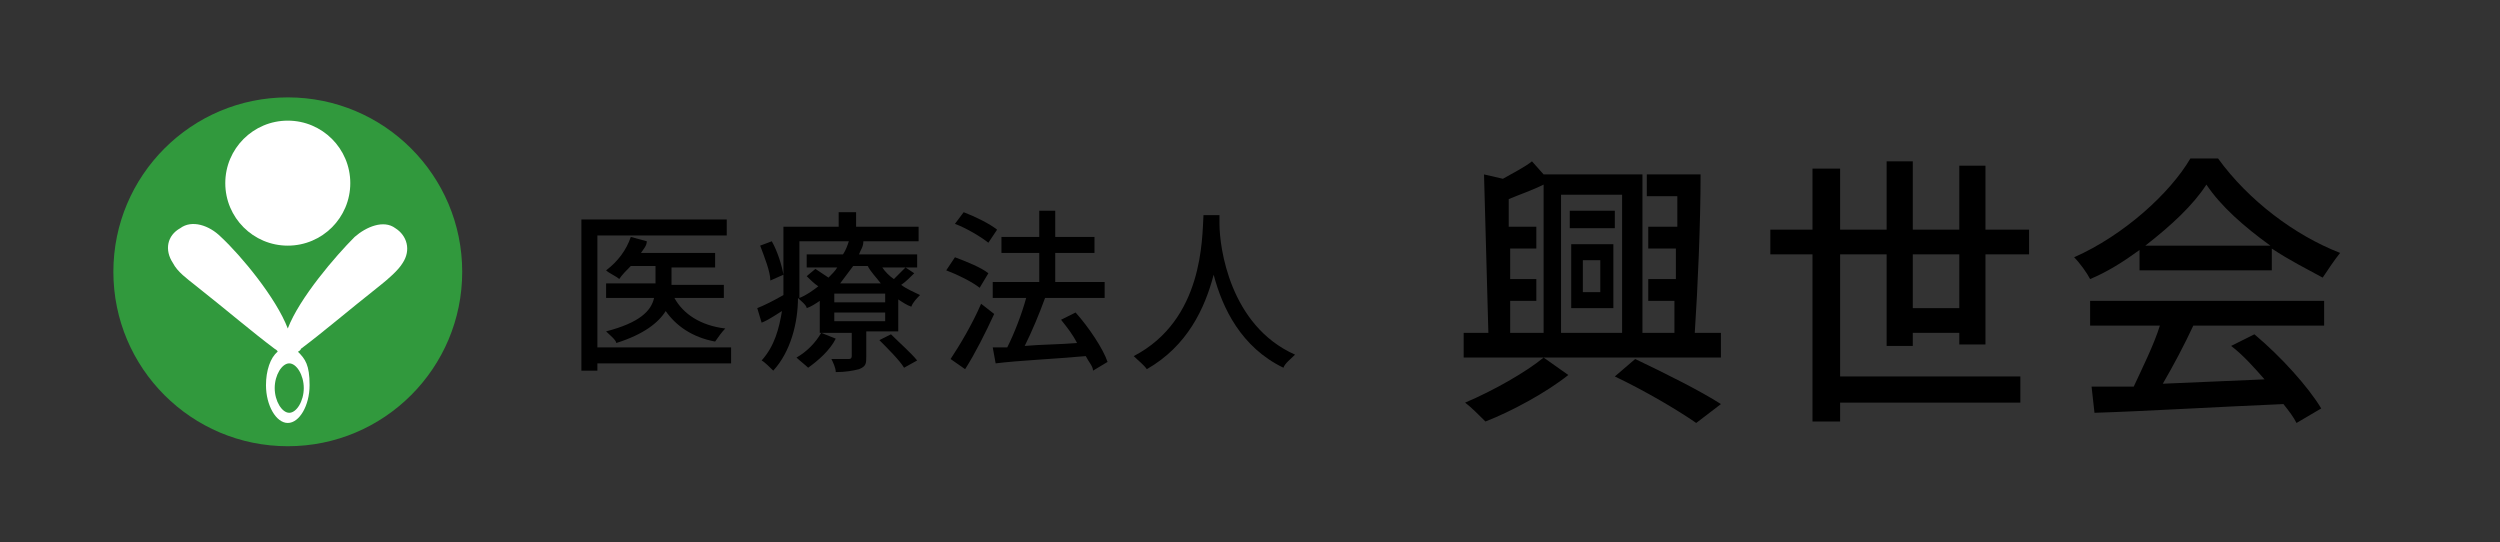
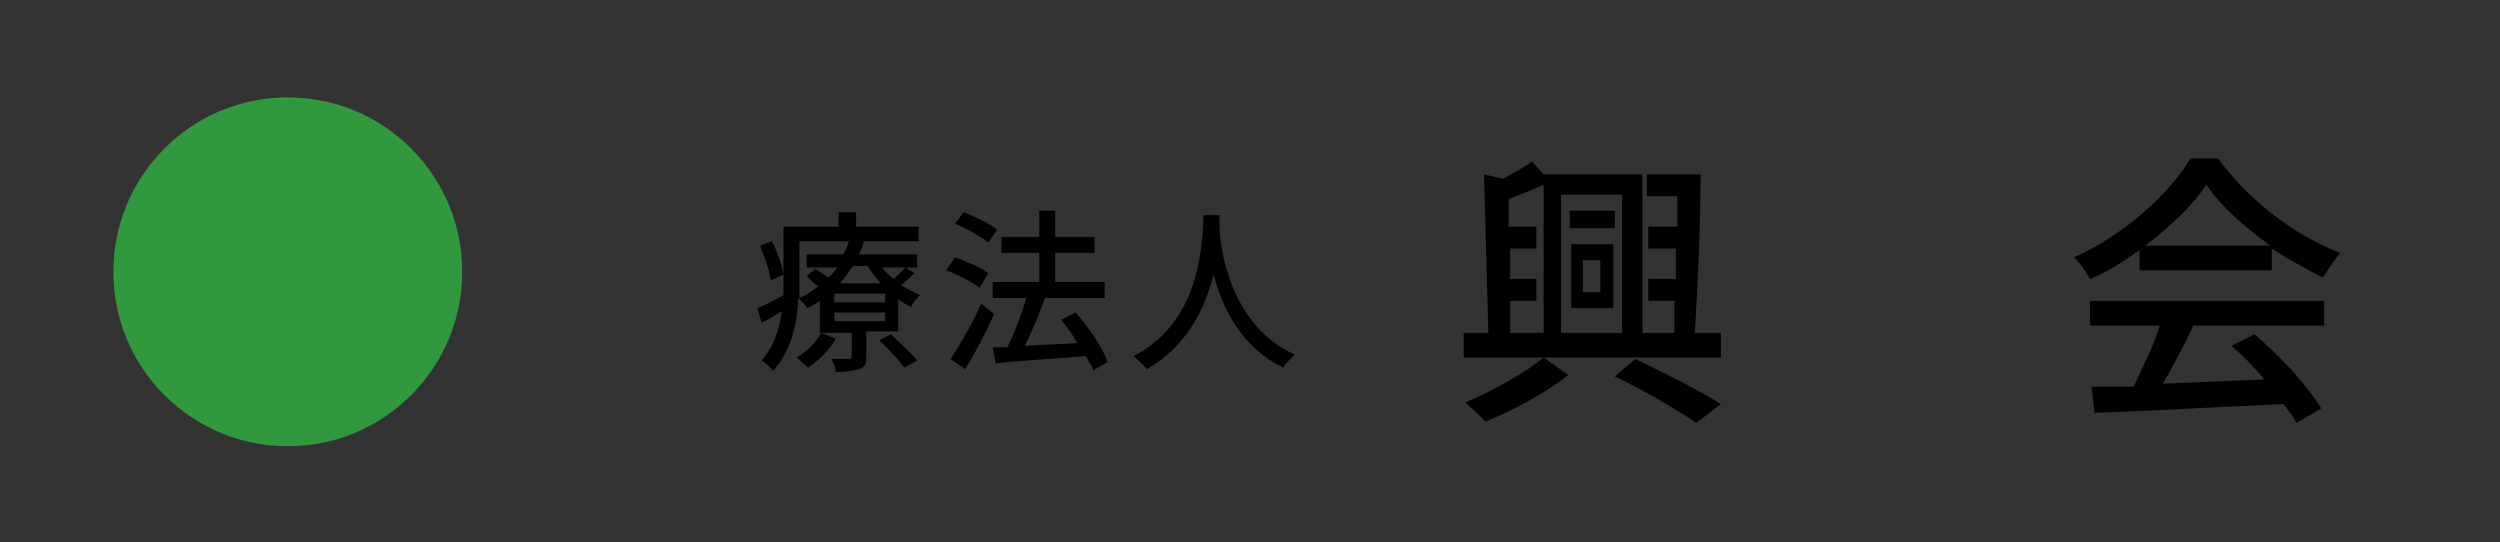
<svg xmlns="http://www.w3.org/2000/svg" id="_レイヤー_1" data-name="レイヤー 1" version="1.1" viewBox="0 0 172 37.3">
  <rect x="0" y="0" width="172" height="37.3" fill="#333333" stroke="none" />
  <defs>
    <style>
      .cls-1 {
        fill: #31993d;
      }

      .cls-1, .cls-2, .cls-3 {
        stroke-width: 0px;
      }

      .cls-2 {
        fill: #000;
      }

      .cls-3 {
        fill: #fff;
      }
    </style>
  </defs>
  <g>
-     <path class="cls-2" d="M41.1,23.9h9.2v1.1h-9.2v.5h-1.1v-10.4h10v1.1h-8.9v7.7ZM49.8,19.5v1h-3.4c.6,1.1,1.8,1.9,3.5,2.1-.2.2-.5.6-.7.9-1.6-.3-2.7-1.1-3.4-2.1-.5.8-1.5,1.6-3.4,2.2,0-.2-.5-.6-.7-.8,2.3-.6,3.1-1.4,3.3-2.3h-3.3v-1h3.4v-1.2h-1.7c-.3.3-.6.6-.8.9-.2-.2-.7-.4-.9-.6.8-.6,1.4-1.4,1.7-2.3l1.1.3c0,.3-.2.5-.4.8h5.1v1h-3v1.2h3.6Z" />
    <path class="cls-2" d="M62.9,18.8c-.3.3-.6.6-.9.8.4.3.9.5,1.3.7-.2.2-.5.5-.6.8-.3-.1-.6-.3-.9-.5v2.2h-2.2v1.7c0,.5,0,.7-.5.9-.4.1-.9.2-1.6.2,0-.3-.2-.7-.3-.9h1.2q.2,0,.2-.2v-1.6h-2.2v-2.2c-.3.2-.6.4-.9.5,0-.2-.4-.5-.6-.7,0,1.7-.5,3.7-1.7,5-.2-.2-.6-.6-.8-.7.9-1,1.2-2.2,1.4-3.4-.5.3-.9.6-1.4.8l-.3-1c.5-.2,1.1-.5,1.8-.9v-4.7h3.8v-1h1.2v1h4.3v1h-8.2v3.9c.5-.2.9-.5,1.3-.8-.3-.2-.6-.5-.8-.7l.6-.5c.3.2.6.4.9.6.2-.2.5-.5.6-.7h-2.1v-.9h2.5c.2-.3.3-.6.4-.9h1c0,.4-.2.6-.3.9h4v.9h-2.4c.2.3.5.6.8.8.3-.3.6-.6.8-.8l.6.4ZM53,19.3c0-.6-.4-1.6-.7-2.4l.8-.3c.4.7.7,1.7.8,2.3l-.9.4ZM57.5,23.3c-.4.8-1.2,1.5-1.9,2-.2-.2-.6-.5-.8-.7.7-.4,1.3-1,1.7-1.7l1,.4ZM57.4,20.8h3.5v-.6h-3.5v.6ZM57.4,22.1h3.5v-.6h-3.5v.6ZM58.7,18.3c-.3.4-.6.8-.9,1.2h2.8c-.3-.4-.7-.8-.9-1.2h-1ZM61.3,23c.6.6,1.4,1.3,1.8,1.8l-.9.5c-.3-.5-1.1-1.3-1.7-1.9l.8-.4Z" />
    <path class="cls-2" d="M67.4,19.8c-.5-.4-1.5-.9-2.3-1.2l.6-.9c.8.3,1.8.7,2.3,1.1l-.6,1ZM68.4,21.6c-.6,1.3-1.3,2.7-2,3.8l-1-.7c.6-.9,1.5-2.4,2.1-3.8l.9.7ZM68,16.7c-.5-.4-1.5-1-2.3-1.3l.6-.8c.8.3,1.8.8,2.3,1.2l-.6.9ZM75.2,25.5c0-.3-.3-.6-.5-1-2.2.2-4.6.3-6.2.5l-.2-1.1h1c.5-1,1-2.3,1.3-3.4h-2.3v-1.1h3.2v-2h-2.6v-1.1h2.6v-1.8h1.1v1.8h2.7v1.1h-2.7v2h3.4v1.1h-4.1c-.4,1.1-.9,2.3-1.4,3.3,1.1-.1,2.4-.1,3.6-.2-.3-.6-.7-1.1-1.1-1.6l1-.5c.9,1,1.9,2.5,2.2,3.4l-1,.6Z" />
    <path class="cls-2" d="M83.9,14.8v.6c0,1.6.7,7,5.2,9-.3.3-.7.6-.8.9-2.9-1.4-4.2-4.1-4.8-6.4-.6,2.3-1.8,4.9-4.6,6.5-.2-.3-.6-.6-.9-.9,4.8-2.5,4.7-8.1,4.8-9.7,0,0,1.1,0,1.1,0Z" />
    <path class="cls-2" d="M118.4,22.9v1.7h-17.7v-1.7h1.7l-.3-10.9,1.3.3c.7-.4,1.5-.8,2-1.2l.8.9h6.8v10.9h2.2c0-.7,0-1.4,0-2.2h-1.8v-1.5h1.9c0-.7,0-1.4,0-2.1h-1.9v-1.5h2v-2.1h-2.1v-1.5h3.7c0,3.4-.2,7.9-.4,10.9h1.6ZM107.9,25.8c-1.5,1.2-3.9,2.5-5.7,3.2-.4-.4-1-1-1.4-1.3,1.9-.8,4.2-2.1,5.4-3.1l1.7,1.2ZM105.6,20.7h-1.7v2.2h2.3v-10.2c-.8.4-1.7.7-2.4,1v1.9h1.9v1.5h-1.8v2.1h1.8v1.5h0ZM111.6,22.9v-9.5h-4.2v9.5h4.2ZM108,14.5h3.1v1.2h-3.1v-1.2ZM111,21.2h-2.9v-4.4h2.9v4.4ZM110.1,17.9h-1.2v2.2h1.2v-2.2ZM112.5,24.7c2.1,1,4.5,2.2,5.9,3.1l-1.7,1.3c-1.3-.9-3.5-2.2-5.6-3.2l1.4-1.2Z" />
-     <path class="cls-2" d="M136.6,17.5v6.2h-1.8v-.8h-3.2v.9h-1.8v-6.3h-3.2v8.4h12.4v1.8h-12.4v1.3h-1.9v-11.5h-2.9v-1.7h2.9v-4.2h1.9v4.2h3.2v-4.7h1.8v4.7h3.2v-4.4h1.8v4.4h3v1.7h-3ZM131.6,17.5v3.7h3.2v-3.7h-3.2Z" />
-     <path class="cls-2" d="M156.4,18.6h-9.2v-1.4c-1.1.8-2.2,1.5-3.4,2-.2-.4-.7-1.1-1.1-1.5,3.4-1.5,6.6-4.4,8-6.8h1.9c2.1,2.9,5.3,5.3,8.4,6.5-.4.5-.8,1.1-1.2,1.7-1.1-.6-2.3-1.2-3.5-2v1.5h.1ZM143.8,22.4v-1.7h16.1v1.7h-9c-.6,1.3-1.4,2.8-2.1,4,2.2-.1,4.6-.2,7-.3-.7-.8-1.5-1.7-2.3-2.3l1.6-.8c1.8,1.5,3.7,3.6,4.6,5.1l-1.7,1c-.2-.4-.5-.8-.9-1.3-4.7.2-9.7.5-13,.6l-.2-1.8h2.9c.6-1.3,1.4-2.9,1.8-4.2,0,0-4.8,0-4.8,0ZM156.2,16.9c-1.8-1.3-3.4-2.7-4.4-4.2-.9,1.4-2.4,2.8-4.2,4.2h8.6Z" />
+     <path class="cls-2" d="M156.4,18.6h-9.2v-1.4c-1.1.8-2.2,1.5-3.4,2-.2-.4-.7-1.1-1.1-1.5,3.4-1.5,6.6-4.4,8-6.8h1.9c2.1,2.9,5.3,5.3,8.4,6.5-.4.5-.8,1.1-1.2,1.7-1.1-.6-2.3-1.2-3.5-2v1.5ZM143.8,22.4v-1.7h16.1v1.7h-9c-.6,1.3-1.4,2.8-2.1,4,2.2-.1,4.6-.2,7-.3-.7-.8-1.5-1.7-2.3-2.3l1.6-.8c1.8,1.5,3.7,3.6,4.6,5.1l-1.7,1c-.2-.4-.5-.8-.9-1.3-4.7.2-9.7.5-13,.6l-.2-1.8h2.9c.6-1.3,1.4-2.9,1.8-4.2,0,0-4.8,0-4.8,0ZM156.2,16.9c-1.8-1.3-3.4-2.7-4.4-4.2-.9,1.4-2.4,2.8-4.2,4.2h8.6Z" />
  </g>
  <g>
    <circle class="cls-1" cx="19.8" cy="18.7" r="12" />
    <g>
-       <circle class="cls-3" cx="19.8" cy="12.6" r="4.3" />
-       <path class="cls-3" d="M27.2,15.7c-.8-.6-2-.1-2.8.6-1.3,1.3-3.8,4.2-4.6,6.3-.8-2.1-3.2-5-4.6-6.3-.8-.8-2-1.2-2.8-.6-.9.5-1.1,1.5-.5,2.4.3.6,1,1.1,1.5,1.5,2.4,1.9,3.9,3.2,5.5,4.4,0,0,.2.1.2.2-.5.4-.8,1.3-.8,2.3,0,1.4.7,2.6,1.5,2.6s1.5-1.2,1.5-2.6-.3-1.8-.8-2.3c0,0,.2-.1.2-.2,1.6-1.2,3.1-2.5,5.5-4.4.5-.4,1.2-1,1.5-1.5.6-.9.3-1.9-.5-2.4ZM20.9,26.7c0,.9-.5,1.7-1,1.7s-1-.8-1-1.7.5-1.7,1-1.7,1,.8,1,1.7Z" />
-     </g>
+       </g>
  </g>
</svg>